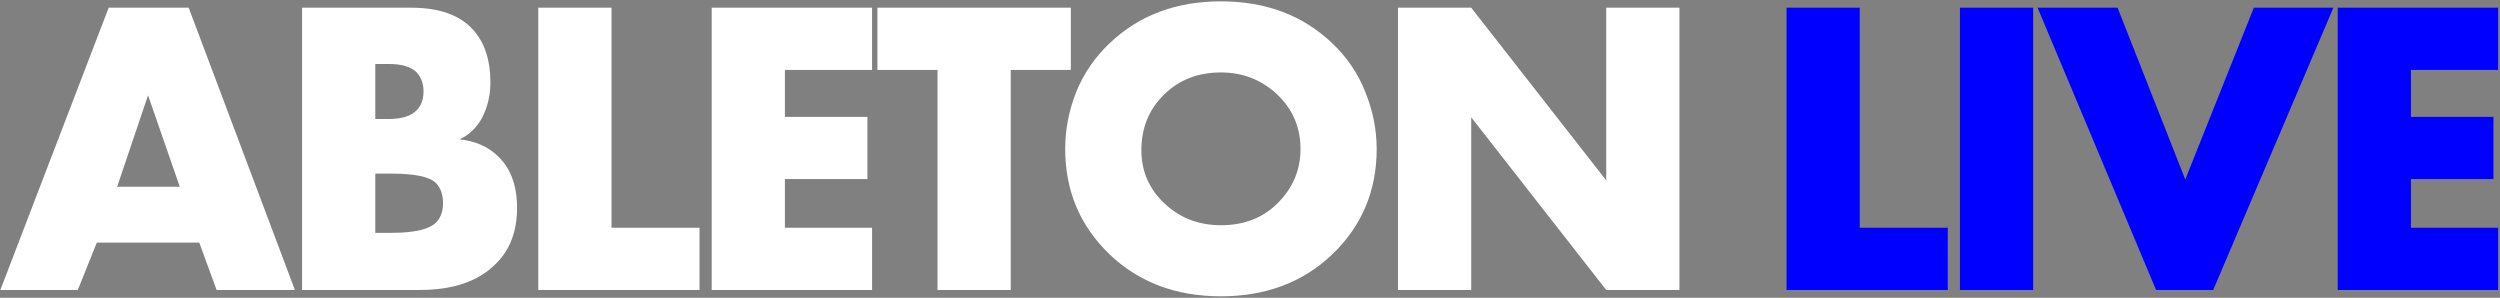
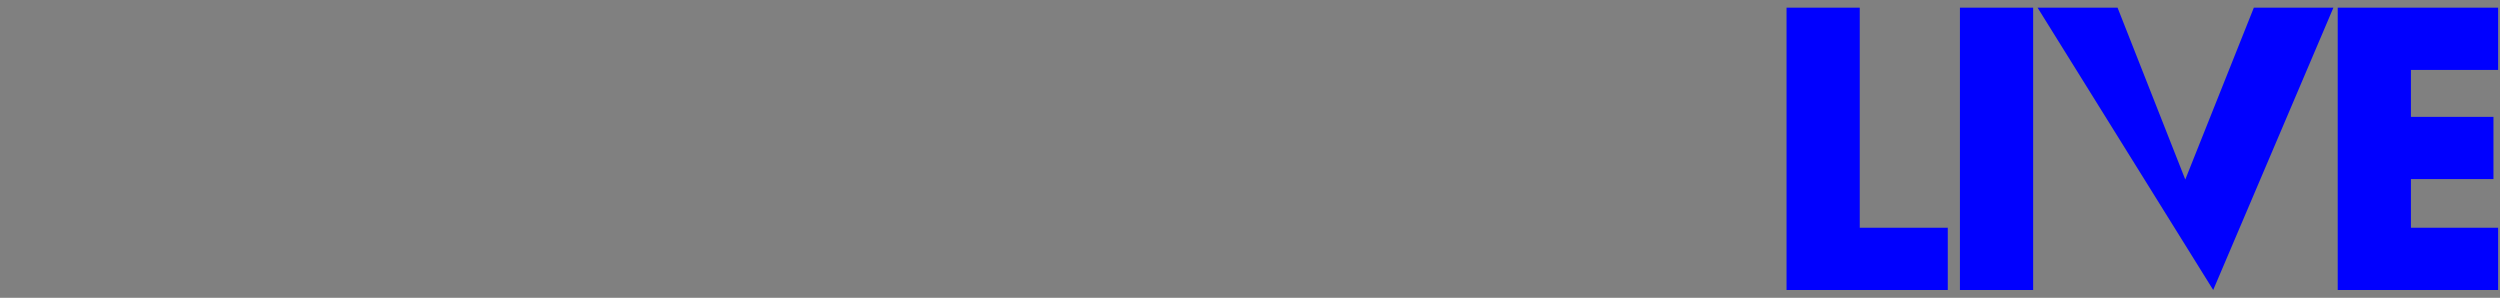
<svg xmlns="http://www.w3.org/2000/svg" width="957" height="114" viewBox="0 0 957 114" fill="none">
  <rect x="0" y="0" width="957" height="114" fill="#808080" stroke="none" />
-   <path d="M82.916 111L76.274 92.856H37.07L29.78 111H0.134L41.606 2.946H72.224L112.886 111H82.916ZM44.846 71.472H68.822L56.672 36.48L44.846 71.472ZM160.67 111H115.634V2.946H157.43C168.122 2.946 176.006 5.754 181.082 11.37C185.51 16.23 187.724 22.98 187.724 31.62C187.724 36.372 186.698 40.8 184.646 44.904C182.486 48.9 179.57 51.708 175.898 53.328C181.946 53.976 186.86 56.136 190.64 59.808C195.5 64.452 197.93 71.04 197.93 79.572C197.93 88.428 195.284 95.502 189.992 100.794C183.404 107.598 173.63 111 160.67 111ZM143.66 24.492V45.552H148.844C153.812 45.552 157.376 44.418 159.536 42.15C161.264 40.422 162.128 38.046 162.128 35.022C162.128 32.106 161.264 29.676 159.536 27.732C157.376 25.572 153.812 24.492 148.844 24.492H143.66ZM143.66 66.45V89.13H149.978C159.05 89.13 164.828 87.672 167.312 84.756C168.824 83.028 169.58 80.706 169.58 77.79C169.58 74.442 168.662 71.85 166.826 70.014C164.45 67.638 158.672 66.45 149.492 66.45H143.66ZM206.056 2.946H234.082V87.186H267.778V111H206.056V2.946ZM333.83 2.946V26.76H300.458V44.742H332.048V68.556H300.458V87.186H333.83V111H272.432V2.946H333.83ZM409.913 26.76H386.909V111H358.883V26.76H335.879V2.946H409.913V26.76ZM526.991 57.054C526.991 73.038 521.321 86.484 509.981 97.392C498.749 108.084 484.547 113.43 467.375 113.43C450.203 113.43 436.001 108.084 424.769 97.392C413.429 86.484 407.759 73.038 407.759 57.054C407.759 49.602 409.163 42.312 411.971 35.184C414.887 28.056 419.153 21.846 424.769 16.554C436.001 5.862 450.203 0.516 467.375 0.516C484.547 0.516 498.749 5.862 509.981 16.554C515.597 21.846 519.809 28.056 522.617 35.184C525.533 42.312 526.991 49.602 526.991 57.054ZM467.375 27.732C458.519 27.732 451.229 30.594 445.505 36.318C439.781 41.934 436.919 49.008 436.919 57.54C436.919 65.424 439.781 72.12 445.505 77.628C451.445 83.352 458.735 86.214 467.375 86.214C476.231 86.214 483.467 83.406 489.083 77.79C494.915 71.958 497.831 65.046 497.831 57.054C497.831 48.846 494.915 41.934 489.083 36.318C483.035 30.594 475.799 27.732 467.375 27.732ZM563.183 111H535.157V2.946H563.183L614.861 69.042V2.946H642.887V111H614.861L563.183 44.904V111Z" fill="white" />
-   <path d="M683.887 2.946H711.913V87.186H745.609V111H683.887V2.946ZM750.262 2.946H778.288V111H750.262V2.946ZM779.986 2.946H810.604L836.524 68.718L862.768 2.946H893.224L847.216 111H825.346L779.986 2.946ZM956.277 2.946V26.76H922.905V44.742H954.495V68.556H922.905V87.186H956.277V111H894.879V2.946H956.277Z" fill="#0000FF" />
+   <path d="M683.887 2.946H711.913V87.186H745.609V111H683.887V2.946ZM750.262 2.946H778.288V111H750.262V2.946ZM779.986 2.946H810.604L836.524 68.718L862.768 2.946H893.224L847.216 111L779.986 2.946ZM956.277 2.946V26.76H922.905V44.742H954.495V68.556H922.905V87.186H956.277V111H894.879V2.946H956.277Z" fill="#0000FF" />
</svg>